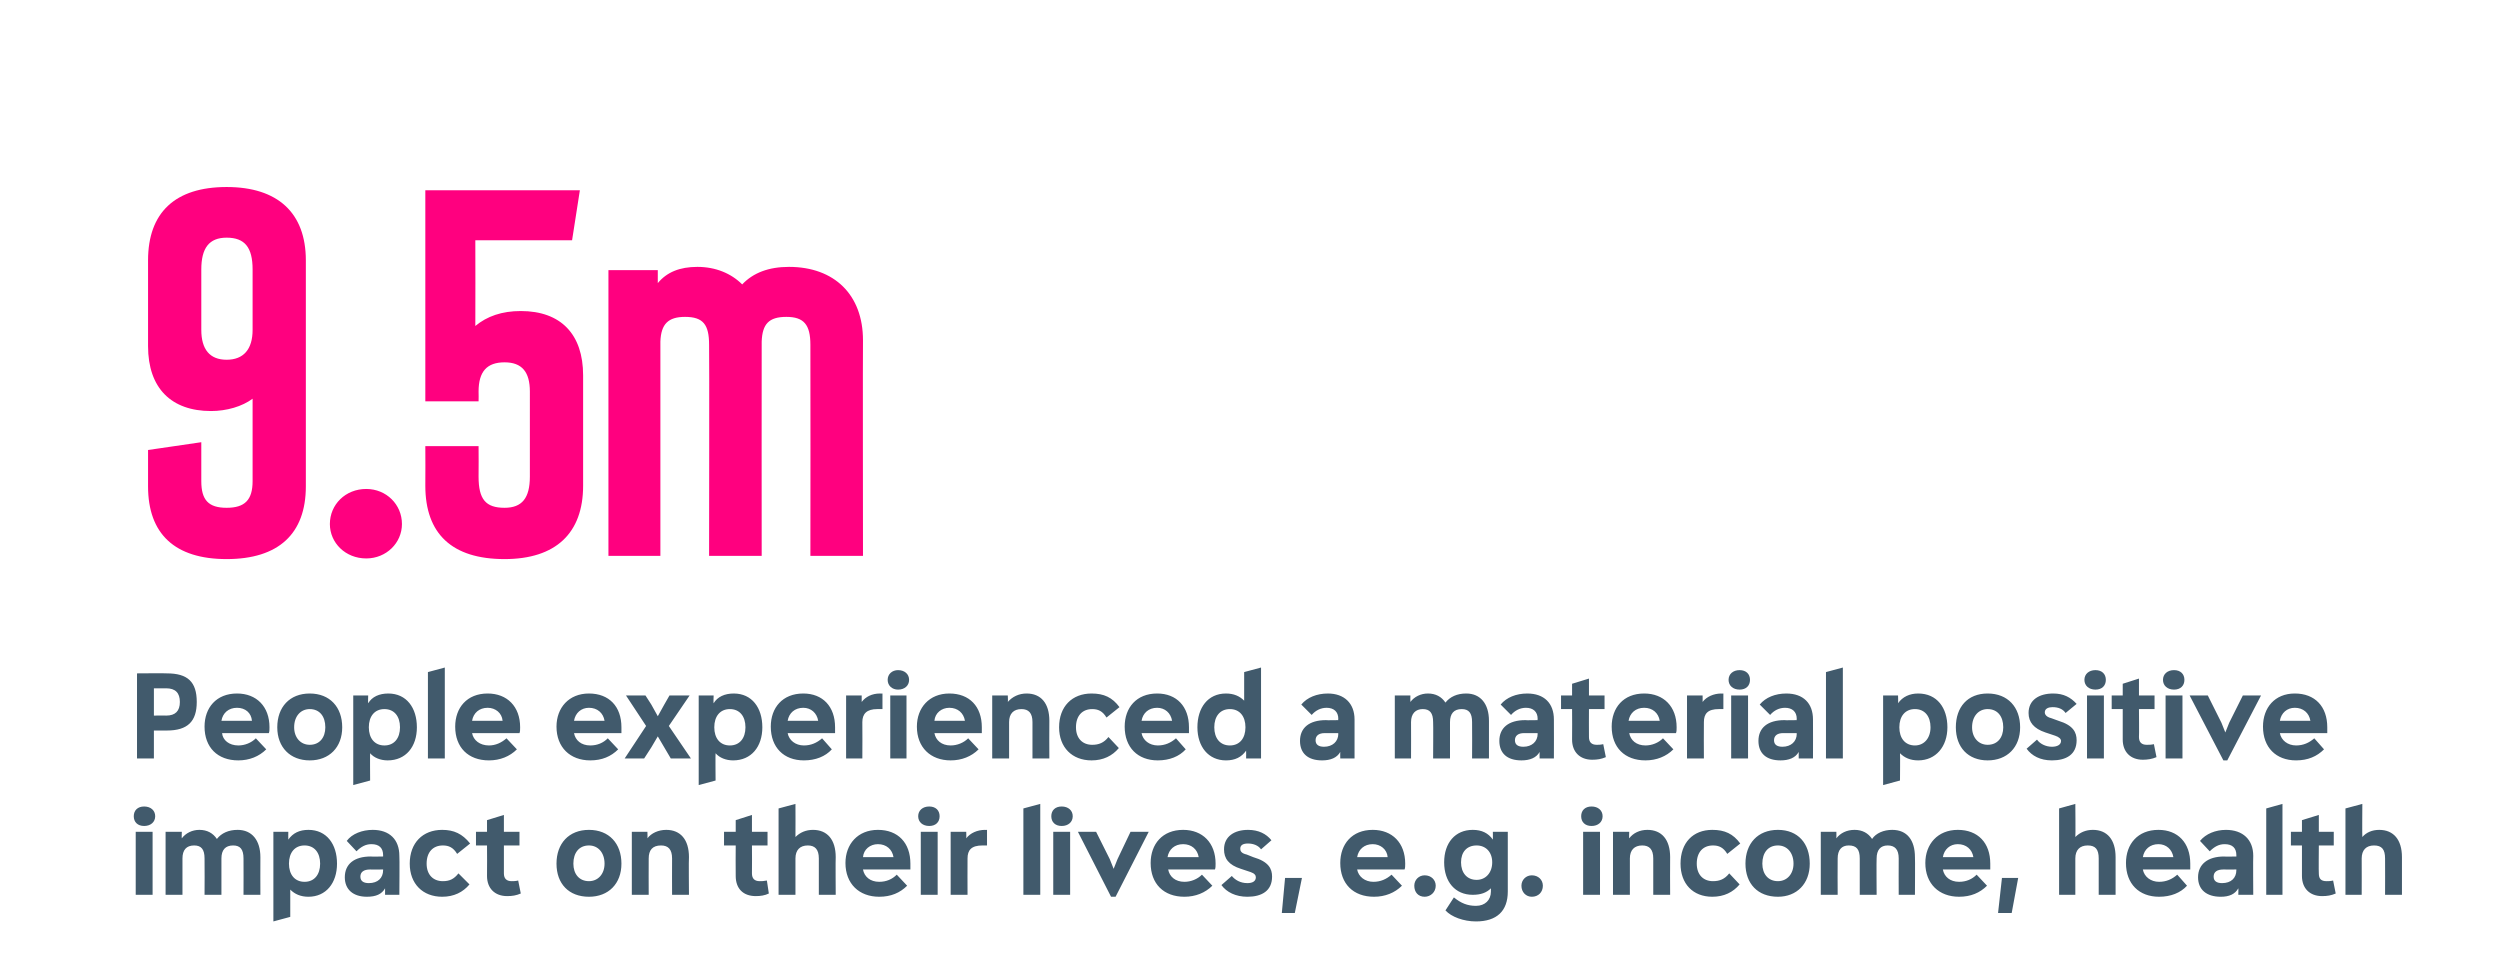
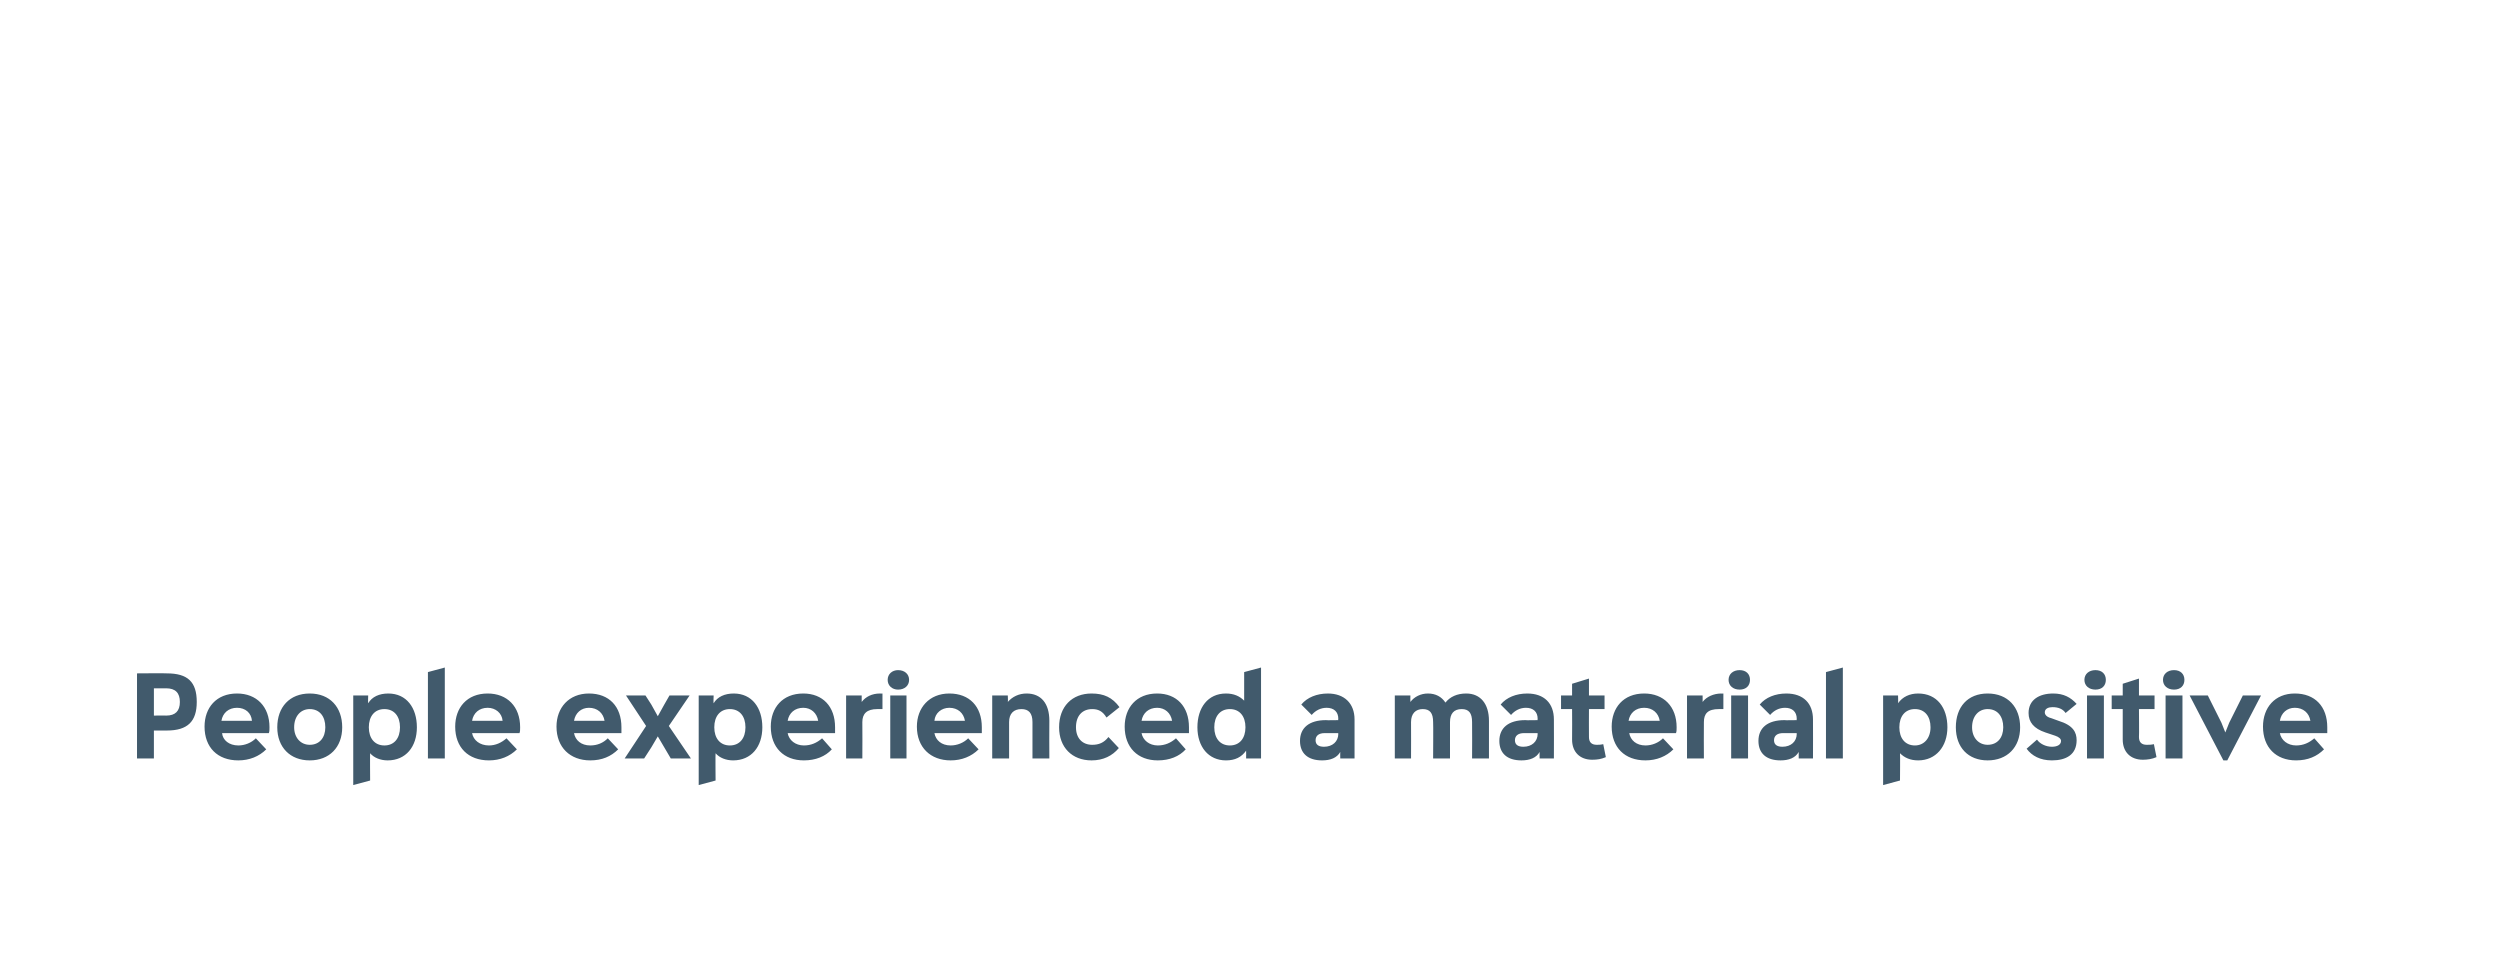
<svg xmlns="http://www.w3.org/2000/svg" version="1.1" width="385px" height="147.1px" viewBox="0 -5 385 147.1" style="top:-5px">
  <desc>9.5m People experienced a material positive impact on their lives, e.g. income, health</desc>
  <defs />
  <g id="Polygon144839">
-     <path d="m20.6 120.7c0-.9.6-1.5 1.6-1.5c1 0 1.7.6 1.7 1.5c0 .9-.7 1.5-1.7 1.5c-1 0-1.6-.6-1.6-1.5zm.3 12.1v-9.7h2.6v9.7h-2.6zm19.2-5.8c-.02.03 0 5.8 0 5.8h-2.6s.02-5.58 0-5.6c0-1.4-.5-2-1.6-2c-1.2 0-1.8.7-1.8 2v5.6h-2.6s.03-5.58 0-5.6c0-1.4-.5-2-1.6-2c-1.2 0-1.8.7-1.8 2v5.6h-2.6v-9.7h2.5s-.04 1.01 0 1c.6-.8 1.6-1.3 2.7-1.3c1.2 0 2.1.5 2.7 1.4c.7-.9 1.8-1.4 3.2-1.4c2.2 0 3.5 1.6 3.5 4.2zm11.8 1c0 3-1.7 5.1-4.4 5.1c-1.2 0-2.1-.4-2.8-1.1v4.2l-2.6.7v-13.8h2.3s-.02 1.21 0 1.2c.7-1 1.7-1.5 3.1-1.5c2.8 0 4.4 2.2 4.4 5.2zm-2.6 0c0-1.7-.9-2.8-2.4-2.8c-1.5 0-2.4 1.1-2.4 2.8c0 1.7.9 2.8 2.4 2.8c1.5 0 2.4-1.1 2.4-2.8zm12.2-1.2c.05-.01 0 6 0 6h-2.2v-1c-.5.9-1.4 1.3-2.8 1.3c-2.1 0-3.4-1.1-3.4-3c0-2 1.4-3.2 4-3.2c.04.04 1.9 0 1.9 0v-.2c0-1.1-.6-1.7-1.8-1.7c-.9 0-1.6.4-2.3 1.1l-1.5-1.6c.8-1.1 2.4-1.7 4-1.7c2.6 0 4.1 1.5 4.1 4zM59 129v-.1s-2.03.02-2 0c-1 0-1.5.4-1.5 1.1c0 .7.5 1 1.3 1c1.4 0 2.2-.8 2.2-2zm4.1-1c0-3.2 2-5.2 5-5.2c1.8 0 3.1.6 4.3 2.1l-2 1.6c-.6-1-1.3-1.3-2.2-1.3c-1.5 0-2.5 1-2.5 2.8c0 1.7 1 2.7 2.5 2.7c1 0 1.7-.3 2.4-1.2l1.7 1.7c-1 1.2-2.4 1.9-4.2 1.9c-3 0-5-2-5-5.1zm17.1 4.6c-.7.3-1.3.4-2.1.4c-1.9 0-3.1-1.2-3.1-3.1c.03-.05 0-4.7 0-4.7h-1.7v-2.1h1.7v-1.8l2.6-.8v2.6h2.4v2.1h-2.4v4.3c0 .8.4 1.2 1.2 1.2c.2 0 .6 0 1-.1l.4 2zm5.5-4.6c0-3.1 1.9-5.2 5-5.2c3.1 0 5 2.1 5 5.2c0 3.1-2 5.1-5 5.1c-3.1 0-5-2-5-5.1zm7.4 0c0-1.7-1-2.8-2.4-2.8c-1.5 0-2.4 1.1-2.4 2.8c0 1.6.9 2.7 2.4 2.7c1.4 0 2.4-1.1 2.4-2.7zm13-1c-.05.03 0 5.8 0 5.8h-2.6s-.02-5.58 0-5.6c0-1.4-.6-2-1.7-2c-1.3 0-1.9.7-1.9 2c-.02.01 0 5.6 0 5.6h-2.6v-9.7h2.4s.04 1.01 0 1c.6-.8 1.7-1.3 2.9-1.3c2.2 0 3.5 1.5 3.5 4.2zm12.3 5.6c-.6.3-1.3.4-2 .4c-2 0-3.1-1.2-3.1-3.1c-.03-.05 0-4.7 0-4.7h-1.8v-2.1h1.8v-1.8l2.5-.8v2.6h2.4v2.1h-2.4s.03 4.26 0 4.3c0 .8.4 1.2 1.2 1.2c.3 0 .6 0 1.1-.1l.3 2zm10.3-5.6c-.04.03 0 5.8 0 5.8h-2.6v-5.6c0-1.4-.6-2-1.7-2c-1.2 0-1.9.7-1.9 2v5.6h-2.6v-13.3l2.6-.7s.02 5.09 0 5.1c.7-.7 1.6-1.1 2.7-1.1c2.2 0 3.5 1.5 3.5 4.2zm11.5 1.9h-7.3c.2 1.1 1.1 1.9 2.5 1.9c1.1 0 2-.4 2.7-1.1l1.6 1.7c-1.1 1.1-2.5 1.7-4.3 1.7c-3.1 0-5.2-2-5.2-5.2c0-2.9 1.9-5.1 5-5.1c3.1 0 5 2 5 5.2v.9zm-7.3-1.9h4.7c-.2-1.2-1.1-2-2.4-2c-1.2 0-2.2.8-2.3 2zm8.5-6.3c0-.9.7-1.5 1.7-1.5c1 0 1.6.6 1.6 1.5c0 .9-.6 1.5-1.6 1.5c-1 0-1.7-.6-1.7-1.5zm.4 12.1v-9.7h2.6v9.7h-2.6zm10.2-10v2.4h-.7c-1.7 0-2.3.7-2.3 2c-.02.01 0 5.6 0 5.6h-2.6v-9.7h2.4s.03 1.01 0 1c.6-.8 1.7-1.3 2.9-1.3c-.04.03.3 0 .3 0zm5.6 10v-13.3l2.6-.7v14h-2.6zm4.3-12.1c0-.9.6-1.5 1.6-1.5c1 0 1.7.6 1.7 1.5c0 .9-.7 1.5-1.7 1.5c-1 0-1.6-.6-1.6-1.5zm.3 12.1v-9.7h2.6v9.7h-2.6zm11.9-9.7h2.8l-5.1 10h-.7l-5.1-10h2.8l2.1 4.2l.6 1.5l.6-1.5l2-4.2zm13 5.8h-7.2c.2 1.1 1.1 1.9 2.5 1.9c1 0 2-.4 2.7-1.1l1.6 1.7c-1.1 1.1-2.6 1.7-4.3 1.7c-3.2 0-5.2-2-5.2-5.2c0-2.9 1.8-5.1 5-5.1c3 0 5 2 5 5.2c0 .3 0 .7-.1.9zm-7.3-1.9h4.8c-.2-1.2-1.1-2-2.4-2c-1.3 0-2.2.8-2.4 2zm8.3 4.3l1.6-1.4c.5.6 1.3 1.1 2.4 1.1c.8 0 1.3-.3 1.3-.9c0-.3-.2-.6-.8-.8l-1.5-.5c-1.9-.6-2.6-1.6-2.6-3c0-2 1.6-3 3.7-3c1.6 0 2.8.6 3.6 1.6l-1.6 1.4c-.4-.6-1.2-.9-2-.9c-.7 0-1.2.2-1.2.8c0 .3.1.7 1 .9l1 .4c2.4.7 2.9 1.8 2.9 3c0 2.2-1.6 3.1-3.8 3.1c-1.8 0-3.2-.7-4-1.8zm9.3 4.3l.5-5.4h2.6l-1.1 5.4h-2zm18.9-6.7H209c.2 1.1 1.2 1.9 2.5 1.9c1.1 0 2-.4 2.8-1.1l1.6 1.7c-1.1 1.1-2.6 1.7-4.3 1.7c-3.2 0-5.2-2-5.2-5.2c0-2.9 1.8-5.1 5-5.1c3 0 5 2 5 5.2c0 .3 0 .7-.1.9zM209 127h4.7c-.1-1.2-1.1-2-2.3-2c-1.3 0-2.2.8-2.4 2zm8.8 4.4c0-.9.7-1.6 1.6-1.6c1 0 1.7.7 1.7 1.6c0 1-.8 1.7-1.7 1.7c-1 0-1.6-.7-1.6-1.7zm12.1-8.3h2.3v9.2c0 3-1.7 4.6-4.9 4.6c-1.9 0-3.8-.7-4.7-1.7l1.3-2c1.1.9 2.1 1.3 3.4 1.3c1.4 0 2.3-.9 2.3-2.2v-.5c-.7.7-1.6 1-2.8 1c-2.7 0-4.4-2-4.4-5c0-3 1.7-5 4.4-5c1.4 0 2.4.5 3.1 1.5c.02-.05 0-1.2 0-1.2zm-.1 4.7c0-1.6-1-2.6-2.4-2.6c-1.5 0-2.4 1-2.4 2.6c0 1.6.9 2.7 2.4 2.7c1.4 0 2.4-1.1 2.4-2.7zm4.5 3.6c0-.9.7-1.6 1.6-1.6c1 0 1.7.7 1.7 1.6c0 1-.7 1.7-1.7 1.7c-.9 0-1.6-.7-1.6-1.7zm9.2-10.7c0-.9.6-1.5 1.6-1.5c1 0 1.7.6 1.7 1.5c0 .9-.7 1.5-1.7 1.5c-1 0-1.6-.6-1.6-1.5zm.3 12.1v-9.7h2.6v9.7h-2.6zm13.4-5.8c-.03.03 0 5.8 0 5.8h-2.6v-5.6c0-1.4-.6-2-1.7-2c-1.2 0-1.9.7-1.9 2v5.6h-2.6v-9.7h2.5s-.04 1.01 0 1c.6-.8 1.6-1.3 2.8-1.3c2.2 0 3.5 1.5 3.5 4.2zm1.6 1c0-3.2 1.9-5.2 4.9-5.2c1.9 0 3.2.6 4.3 2.1l-2 1.6c-.6-1-1.3-1.3-2.2-1.3c-1.5 0-2.5 1-2.5 2.8c0 1.7 1 2.7 2.5 2.7c1 0 1.8-.3 2.5-1.2l1.6 1.7c-1 1.2-2.4 1.9-4.2 1.9c-3 0-4.9-2-4.9-5.1zm10 0c0-3.1 1.9-5.2 5-5.2c3.1 0 4.9 2.1 4.9 5.2c0 3.1-2 5.1-4.9 5.1c-3.1 0-5-2-5-5.1zm7.4 0c0-1.7-1-2.8-2.4-2.8c-1.5 0-2.4 1.1-2.4 2.8c0 1.6.9 2.7 2.4 2.7c1.4 0 2.4-1.1 2.4-2.7zm18.7-1c.04.03 0 5.8 0 5.8h-2.5s-.02-5.58 0-5.6c0-1.4-.6-2-1.7-2c-1.1 0-1.7.7-1.7 2c-.04.01 0 5.6 0 5.6h-2.6v-5.6c0-1.4-.5-2-1.7-2c-1.1 0-1.7.7-1.7 2c-.03.01 0 5.6 0 5.6h-2.6v-9.7h2.4s.02 1.01 0 1c.6-.8 1.6-1.3 2.8-1.3c1.2 0 2.1.5 2.7 1.4c.6-.9 1.8-1.4 3.1-1.4c2.3 0 3.5 1.6 3.5 4.2zm11.6 1.9h-7.3c.2 1.1 1.1 1.9 2.5 1.9c1.1 0 2-.4 2.7-1.1l1.6 1.7c-1.1 1.1-2.5 1.7-4.3 1.7c-3.1 0-5.2-2-5.2-5.2c0-2.9 1.9-5.1 5-5.1c3.1 0 5 2 5 5.2v.9zm-7.3-1.9h4.7c-.2-1.2-1.1-2-2.4-2c-1.2 0-2.1.8-2.3 2zm8.5 8.6l.6-5.4h2.5l-1 5.4h-2.1zm18.1-8.6v5.8h-2.6v-5.6c0-1.4-.5-2-1.7-2c-1.2 0-1.9.7-1.9 2v5.6h-2.5v-13.3l2.5-.7s.05 5.09 0 5.1c.7-.7 1.6-1.1 2.7-1.1c2.2 0 3.5 1.5 3.5 4.2zm11.5 1.9H330c.2 1.1 1.2 1.9 2.5 1.9c1.1 0 2-.4 2.8-1.1l1.5 1.7c-1 1.1-2.5 1.7-4.3 1.7c-3.1 0-5.1-2-5.1-5.2c0-2.9 1.8-5.1 5-5.1c3 0 4.9 2 4.9 5.2v.9zM330 127h4.7c-.2-1.2-1.1-2-2.3-2c-1.3 0-2.2.8-2.4 2zm17-.2c-.04-.01 0 6 0 6h-2.3s.03-1.02 0-1c-.5.9-1.4 1.3-2.7 1.3c-2.2 0-3.5-1.1-3.5-3c0-2 1.5-3.2 4-3.2c.05.04 1.9 0 1.9 0v-.2c0-1.1-.6-1.7-1.8-1.7c-.9 0-1.6.4-2.3 1.1l-1.5-1.6c.9-1.1 2.4-1.7 4-1.7c2.6 0 4.2 1.5 4.2 4zm-2.6 2.2v-.1s-2.01.02-2 0c-1 0-1.5.4-1.5 1.1c0 .7.5 1 1.3 1c1.4 0 2.2-.8 2.2-2zm4.6 3.8v-13.3l2.5-.7v14H349zm10.7-.2c-.7.3-1.3.4-2.1.4c-1.9 0-3.1-1.2-3.1-3.1v-4.7h-1.7v-2.1h1.7v-1.8l2.6-.8v2.6h2.3v2.1h-2.3s-.04 4.26 0 4.3c0 .8.3 1.2 1.2 1.2c.2 0 .6 0 1-.1l.4 2zm10.2-5.6v5.8h-2.6s.02-5.58 0-5.6c0-1.4-.5-2-1.7-2c-1.2 0-1.9.7-1.9 2c.02.01 0 5.6 0 5.6h-2.5v-13.3l2.6-.7s-.04 5.09 0 5.1c.6-.7 1.5-1.1 2.6-1.1c2.2 0 3.5 1.5 3.5 4.2z" stroke="none" fill="#415a6c" />
-   </g>
+     </g>
  <g id="Polygon144838">
    <path d="m30.3 103.1c0 3-1.4 4.4-4.6 4.4c.02.02-2 0-2 0v4.3h-2.6V98.7s4.62-.04 4.6 0c3.2 0 4.6 1.3 4.6 4.4zm-4.7 2.1c1.4 0 2.1-.7 2.1-2.1c0-1.4-.7-2.1-2.1-2.1h-1.9v4.2s1.93-.02 1.9 0zm15.8 2.7h-7.2c.1 1.1 1.1 1.9 2.5 1.9c1 0 2-.4 2.7-1.1l1.6 1.7c-1.1 1.1-2.6 1.7-4.3 1.7c-3.2 0-5.2-2-5.2-5.2c0-2.9 1.8-5.1 5-5.1c3 0 5 2 5 5.2c0 .3 0 .7-.1.9zm-7.3-1.9h4.7c-.1-1.2-1-2-2.3-2c-1.3 0-2.2.8-2.4 2zm8.6 1c0-3.1 1.9-5.2 5-5.2c3.1 0 5 2.1 5 5.2c0 3.1-2 5.1-5 5.1c-3 0-5-2-5-5.1zm7.4 0c0-1.7-.9-2.8-2.4-2.8c-1.4 0-2.4 1.1-2.4 2.8c0 1.6 1 2.7 2.4 2.7c1.5 0 2.4-1.1 2.4-2.7zm14.1 0c0 3-1.7 5.1-4.5 5.1c-1.1 0-2.1-.4-2.7-1.1c-.03-.02 0 4.2 0 4.2l-2.6.7v-13.8h2.3s-.04 1.21 0 1.2c.6-1 1.7-1.5 3.1-1.5c2.8 0 4.4 2.2 4.4 5.2zm-2.6 0c0-1.7-.9-2.8-2.4-2.8c-1.5 0-2.4 1.1-2.4 2.8c0 1.7.9 2.8 2.4 2.8c1.5 0 2.4-1.1 2.4-2.8zm4.3 4.8V98.5l2.6-.7v14h-2.6zm14.1-3.9h-7.3c.2 1.1 1.2 1.9 2.6 1.9c1 0 1.9-.4 2.7-1.1l1.6 1.7c-1.1 1.1-2.6 1.7-4.3 1.7c-3.2 0-5.2-2-5.2-5.2c0-2.9 1.8-5.1 5-5.1c3 0 5 2 5 5.2c0 .3 0 .7-.1.9zm-7.3-1.9h4.7c-.1-1.2-1.1-2-2.3-2c-1.3 0-2.2.8-2.4 2zm23 1.9h-7.3c.2 1.1 1.1 1.9 2.5 1.9c1.1 0 2-.4 2.7-1.1l1.6 1.7c-1.1 1.1-2.5 1.7-4.3 1.7c-3.1 0-5.2-2-5.2-5.2c0-2.9 1.9-5.1 5-5.1c3.1 0 5 2 5 5.2v.9zm-7.3-1.9h4.7c-.2-1.2-1.1-2-2.4-2c-1.2 0-2.1.8-2.3 2zm14.6.8l3.4 5h-3.1l-1-1.7l-1-1.7l-1 1.7l-1.1 1.7h-3l3.3-5l-3.1-4.7h3l.9 1.4l1 1.8l1-1.8l.8-1.4h3.1l-3.2 4.7zm14.4.2c0 3-1.7 5.1-4.5 5.1c-1.1 0-2.1-.4-2.7-1.1c-.04-.02 0 4.2 0 4.2l-2.6.7v-13.8h2.3s-.05 1.21 0 1.2c.6-1 1.7-1.5 3.1-1.5c2.8 0 4.4 2.2 4.4 5.2zm-2.6 0c0-1.7-.9-2.8-2.4-2.8c-1.5 0-2.4 1.1-2.4 2.8c0 1.7.9 2.8 2.4 2.8c1.5 0 2.4-1.1 2.4-2.8zm13.8.9h-7.3c.2 1.1 1.2 1.9 2.5 1.9c1.1 0 2-.4 2.8-1.1l1.5 1.7c-1 1.1-2.5 1.7-4.3 1.7c-3.1 0-5.1-2-5.1-5.2c0-2.9 1.8-5.1 5-5.1c3 0 4.9 2 4.9 5.2v.9zm-7.3-1.9h4.7c-.2-1.2-1.1-2-2.3-2c-1.3 0-2.2.8-2.4 2zm14.6-4.2v2.4h-.8c-1.6 0-2.3.7-2.3 2c.03.01 0 5.6 0 5.6h-2.5v-9.7h2.4v1c.6-.8 1.6-1.3 2.8-1.3c.02.03.4 0 .4 0zm.8-2.1c0-.9.7-1.5 1.6-1.5c1 0 1.7.6 1.7 1.5c0 .9-.7 1.5-1.7 1.5c-.9 0-1.6-.6-1.6-1.5zm.4 12.1v-9.7h2.5v9.7h-2.5zm14.1-3.9h-7.3c.2 1.1 1.1 1.9 2.5 1.9c1 0 2-.4 2.7-1.1l1.6 1.7c-1.1 1.1-2.6 1.7-4.3 1.7c-3.1 0-5.2-2-5.2-5.2c0-2.9 1.9-5.1 5-5.1c3.1 0 5 2 5 5.2v.9zm-7.3-1.9h4.7c-.2-1.2-1.1-2-2.4-2c-1.2 0-2.2.8-2.3 2zm17.7 0c-.03.03 0 5.8 0 5.8H159v-5.6c0-1.4-.6-2-1.7-2c-1.2 0-1.9.7-1.9 2v5.6h-2.6v-9.7h2.4s.05 1.01 0 1c.7-.8 1.7-1.3 2.9-1.3c2.2 0 3.5 1.5 3.5 4.2zm1.5 1c0-3.2 2-5.2 5-5.2c1.9 0 3.2.6 4.3 2.1l-2 1.6c-.6-1-1.3-1.3-2.2-1.3c-1.5 0-2.5 1-2.5 2.8c0 1.7 1 2.7 2.5 2.7c1 0 1.8-.3 2.5-1.2l1.6 1.7c-1 1.2-2.4 1.9-4.2 1.9c-3 0-5-2-5-5.1zm20 .9h-7.3c.2 1.1 1.2 1.9 2.5 1.9c1.1 0 2-.4 2.8-1.1l1.5 1.7c-1 1.1-2.5 1.7-4.3 1.7c-3.1 0-5.1-2-5.1-5.2c0-2.9 1.8-5.1 5-5.1c3 0 4.9 2 4.9 5.2v.9zm-7.3-1.9h4.7c-.2-1.2-1.1-2-2.3-2c-1.3 0-2.2.8-2.4 2zm15.8-7.5l2.6-.7v14h-2.3s.02-1.2 0-1.2c-.7 1-1.7 1.5-3.1 1.5c-2.7 0-4.4-2.1-4.4-5.1c0-3 1.6-5.2 4.4-5.2c1.2 0 2.1.4 2.8 1.1v-4.4zm.2 8.5c0-1.7-.9-2.8-2.4-2.8c-1.5 0-2.4 1.1-2.4 2.8c0 1.7.9 2.8 2.4 2.8c1.5 0 2.4-1.1 2.4-2.8zm16.8-1.2v6h-2.2s-.02-1.02 0-1c-.5.9-1.5 1.3-2.8 1.3c-2.2 0-3.4-1.1-3.4-3c0-2 1.4-3.2 4-3.2c0 .04 1.9 0 1.9 0c0 0-.05-.23 0-.2c0-1.1-.7-1.7-1.8-1.7c-.9 0-1.7.4-2.3 1.1l-1.6-1.6c.9-1.1 2.4-1.7 4.1-1.7c2.5 0 4.1 1.5 4.1 4zm-2.5 2.2c-.05.01 0-.1 0-.1c0 0-2.06.02-2.1 0c-.9 0-1.4.4-1.4 1.1c0 .7.5 1 1.3 1c1.3 0 2.2-.8 2.2-2zm23.2-2v5.8h-2.6s.03-5.58 0-5.6c0-1.4-.5-2-1.6-2c-1.2 0-1.8.7-1.8 2v5.6h-2.6s.04-5.58 0-5.6c0-1.4-.5-2-1.6-2c-1.1 0-1.8.7-1.8 2c.02.01 0 5.6 0 5.6h-2.5v-9.7h2.4s-.02 1.01 0 1c.6-.8 1.6-1.3 2.7-1.3c1.2 0 2.1.5 2.7 1.4c.7-.9 1.8-1.4 3.2-1.4c2.2 0 3.5 1.6 3.5 4.2zm10-.2c.02-.01 0 6 0 6h-2.2s-.02-1.02 0-1c-.5.9-1.5 1.3-2.8 1.3c-2.2 0-3.4-1.1-3.4-3c0-2 1.4-3.2 4-3.2c.01.04 1.9 0 1.9 0c0 0-.04-.23 0-.2c0-1.1-.7-1.7-1.8-1.7c-.9 0-1.7.4-2.3 1.1l-1.6-1.6c.9-1.1 2.4-1.7 4.1-1.7c2.6 0 4.1 1.5 4.1 4zm-2.5 2.2c-.04.01 0-.1 0-.1c0 0-2.06.02-2.1 0c-.9 0-1.4.4-1.4 1.1c0 .7.5 1 1.3 1c1.3 0 2.2-.8 2.2-2zm10.5 3.6c-.7.3-1.3.4-2.1.4c-1.9 0-3.1-1.2-3.1-3.1c.03-.05 0-4.7 0-4.7h-1.7v-2.1h1.7v-1.8l2.6-.8v2.6h2.4v2.1h-2.4s-.02 4.26 0 4.3c0 .8.4 1.2 1.2 1.2c.2 0 .6 0 1-.1l.4 2zm10.8-3.7h-7.2c.2 1.1 1.1 1.9 2.5 1.9c1 0 2-.4 2.7-1.1l1.6 1.7c-1.1 1.1-2.6 1.7-4.3 1.7c-3.2 0-5.2-2-5.2-5.2c0-2.9 1.8-5.1 5-5.1c3 0 5 2 5 5.2c0 .3 0 .7-.1.9zm-7.3-1.9h4.8c-.2-1.2-1.1-2-2.4-2c-1.3 0-2.2.8-2.4 2zm14.6-4.2v2.4h-.7c-1.7 0-2.3.7-2.3 2c-.03.01 0 5.6 0 5.6h-2.6v-9.7h2.4s.02 1.01 0 1c.6-.8 1.7-1.3 2.9-1.3c-.05.03.3 0 .3 0zm.8-2.1c0-.9.7-1.5 1.7-1.5c1 0 1.6.6 1.6 1.5c0 .9-.6 1.5-1.6 1.5c-1 0-1.7-.6-1.7-1.5zm.4 12.1v-9.7h2.6v9.7h-2.6zm12.6-6c.02-.01 0 6 0 6H277v-1c-.5.9-1.5 1.3-2.8 1.3c-2.2 0-3.4-1.1-3.4-3c0-2 1.4-3.2 4-3.2c.01.04 1.9 0 1.9 0c0 0-.04-.23 0-.2c0-1.1-.7-1.7-1.8-1.7c-.9 0-1.7.4-2.3 1.1l-1.6-1.6c.9-1.1 2.4-1.7 4.1-1.7c2.6 0 4.1 1.5 4.1 4zm-2.5 2.2c-.04.01 0-.1 0-.1c0 0-2.05.02-2.1 0c-.9 0-1.4.4-1.4 1.1c0 .7.5 1 1.3 1c1.3 0 2.2-.8 2.2-2zm4.5 3.8V98.5l2.6-.7v14h-2.6zm18.7-4.8c0 3-1.8 5.1-4.5 5.1c-1.2 0-2.1-.4-2.8-1.1c.04-.02 0 4.2 0 4.2l-2.6.7v-13.8h2.3s.04 1.21 0 1.2c.7-1 1.8-1.5 3.1-1.5c2.9 0 4.5 2.2 4.5 5.2zm-2.6 0c0-1.7-.9-2.8-2.4-2.8c-1.5 0-2.4 1.1-2.4 2.8c0 1.7.9 2.8 2.4 2.8c1.4 0 2.4-1.1 2.4-2.8zm3.9 0c0-3.1 1.8-5.2 4.9-5.2c3.1 0 5 2.1 5 5.2c0 3.1-2 5.1-5 5.1c-3 0-4.9-2-4.9-5.1zm7.3 0c0-1.7-.9-2.8-2.4-2.8c-1.4 0-2.4 1.1-2.4 2.8c0 1.6 1 2.7 2.4 2.7c1.5 0 2.4-1.1 2.4-2.7zm3.6 3.3l1.6-1.4c.4.6 1.3 1.1 2.3 1.1c.8 0 1.4-.3 1.4-.9c0-.3-.3-.6-.9-.8l-1.5-.5c-1.8-.6-2.6-1.6-2.6-3c0-2 1.6-3 3.8-3c1.6 0 2.7.6 3.6 1.6l-1.7 1.4c-.4-.6-1.1-.9-2-.9c-.6 0-1.2.2-1.2.8c0 .3.2.7 1 .9l1.1.4c2.3.7 2.8 1.8 2.8 3c0 2.2-1.6 3.1-3.8 3.1c-1.8 0-3.1-.7-3.9-1.8zm8.9-10.6c0-.9.7-1.5 1.7-1.5c1 0 1.6.6 1.6 1.5c0 .9-.6 1.5-1.6 1.5c-1 0-1.7-.6-1.7-1.5zm.4 12.1v-9.7h2.6v9.7h-2.6zm10.7-.2c-.7.3-1.4.4-2.1.4c-1.9 0-3.1-1.2-3.1-3.1v-4.7h-1.7v-2.1h1.7v-1.8l2.5-.8v2.6h2.4v2.1h-2.4s.04 4.26 0 4.3c0 .8.4 1.2 1.2 1.2c.3 0 .7 0 1.1-.1l.4 2zm1-11.9c0-.9.7-1.5 1.7-1.5c1 0 1.6.6 1.6 1.5c0 .9-.6 1.5-1.6 1.5c-1 0-1.7-.6-1.7-1.5zm.4 12.1v-9.7h2.6v9.7h-2.6zm11.9-9.7h2.8l-5.2 10h-.6l-5.2-10h2.8l2.1 4.2l.6 1.5l.6-1.5l2.1-4.2zm13 5.8h-7.3c.2 1.1 1.2 1.9 2.5 1.9c1.1 0 2-.4 2.8-1.1l1.5 1.7c-1.1 1.1-2.5 1.7-4.3 1.7c-3.1 0-5.1-2-5.1-5.2c0-2.9 1.8-5.1 4.9-5.1c3.1 0 5 2 5 5.2v.9zm-7.3-1.9h4.7c-.2-1.2-1.1-2-2.4-2c-1.2 0-2.1.8-2.3 2z" stroke="none" fill="#415a6c" />
  </g>
  <g id="Polygon144837">
-     <path d="m47.1 35.1v34.8c0 7.3-4.2 11.2-12.2 11.2c-8 0-12.1-3.9-12.1-11.2v-5.6l8.2-1.2v6c0 2.9 1.1 4.1 3.9 4.1c2.8 0 4-1.2 4-4.1V56.4c-1.6 1.2-4 1.9-6.4 1.9c-6.1 0-9.7-3.5-9.7-10V35.1c0-7.4 4.2-11.3 12.1-11.3c7.9 0 12.2 4 12.2 11.3zm-8.2 10.7v-9.3c0-3.4-1.2-4.9-4-4.9c-2.7 0-3.9 1.6-3.9 4.9v9.3c0 3 1.3 4.6 3.9 4.6c2.6 0 4-1.6 4-4.6zm11.9 29.9c0-3 2.4-5.4 5.6-5.4c3.1 0 5.5 2.4 5.5 5.4c0 2.9-2.4 5.3-5.5 5.3c-3.2 0-5.6-2.4-5.6-5.3zm39-22.9v17c0 7.3-4.2 11.3-12.1 11.3c-8.1 0-12.2-3.9-12.2-11.3c.03-.03 0-6.1 0-6.1h8.2s.03 4.68 0 4.7c0 3.5 1.1 4.8 4 4.8c2.7 0 3.9-1.5 3.9-4.8V55.3c0-3-1.2-4.5-3.9-4.5c-2.7 0-4 1.4-4 4.5c.03.04 0 1.5 0 1.5h-8.2V24.3h23.8L88.1 32H73.2s.03 13.17 0 13.2c1.8-1.5 4.1-2.3 7-2.3c6.2 0 9.6 3.6 9.6 9.9zm43.1-5.4c-.04-.01 0 33.2 0 33.2h-8.1s.03-32.47 0-32.5c0-3.1-1-4.3-3.7-4.3c-2.7 0-3.7 1.1-3.8 3.8c-.02.03 0 33 0 33h-8.1s.05-32.47 0-32.5c0-3.1-.9-4.3-3.7-4.3c-2.6 0-3.7 1.1-3.8 3.8v33h-8v-44h7.6v2c1.4-1.7 3.4-2.5 6.1-2.5c2.8 0 5.2 1 6.9 2.7c1.7-1.8 4.1-2.7 7.2-2.7c7 0 11.4 4.3 11.4 11.3z" stroke="none" fill="#ff007f" />
-   </g>
+     </g>
</svg>